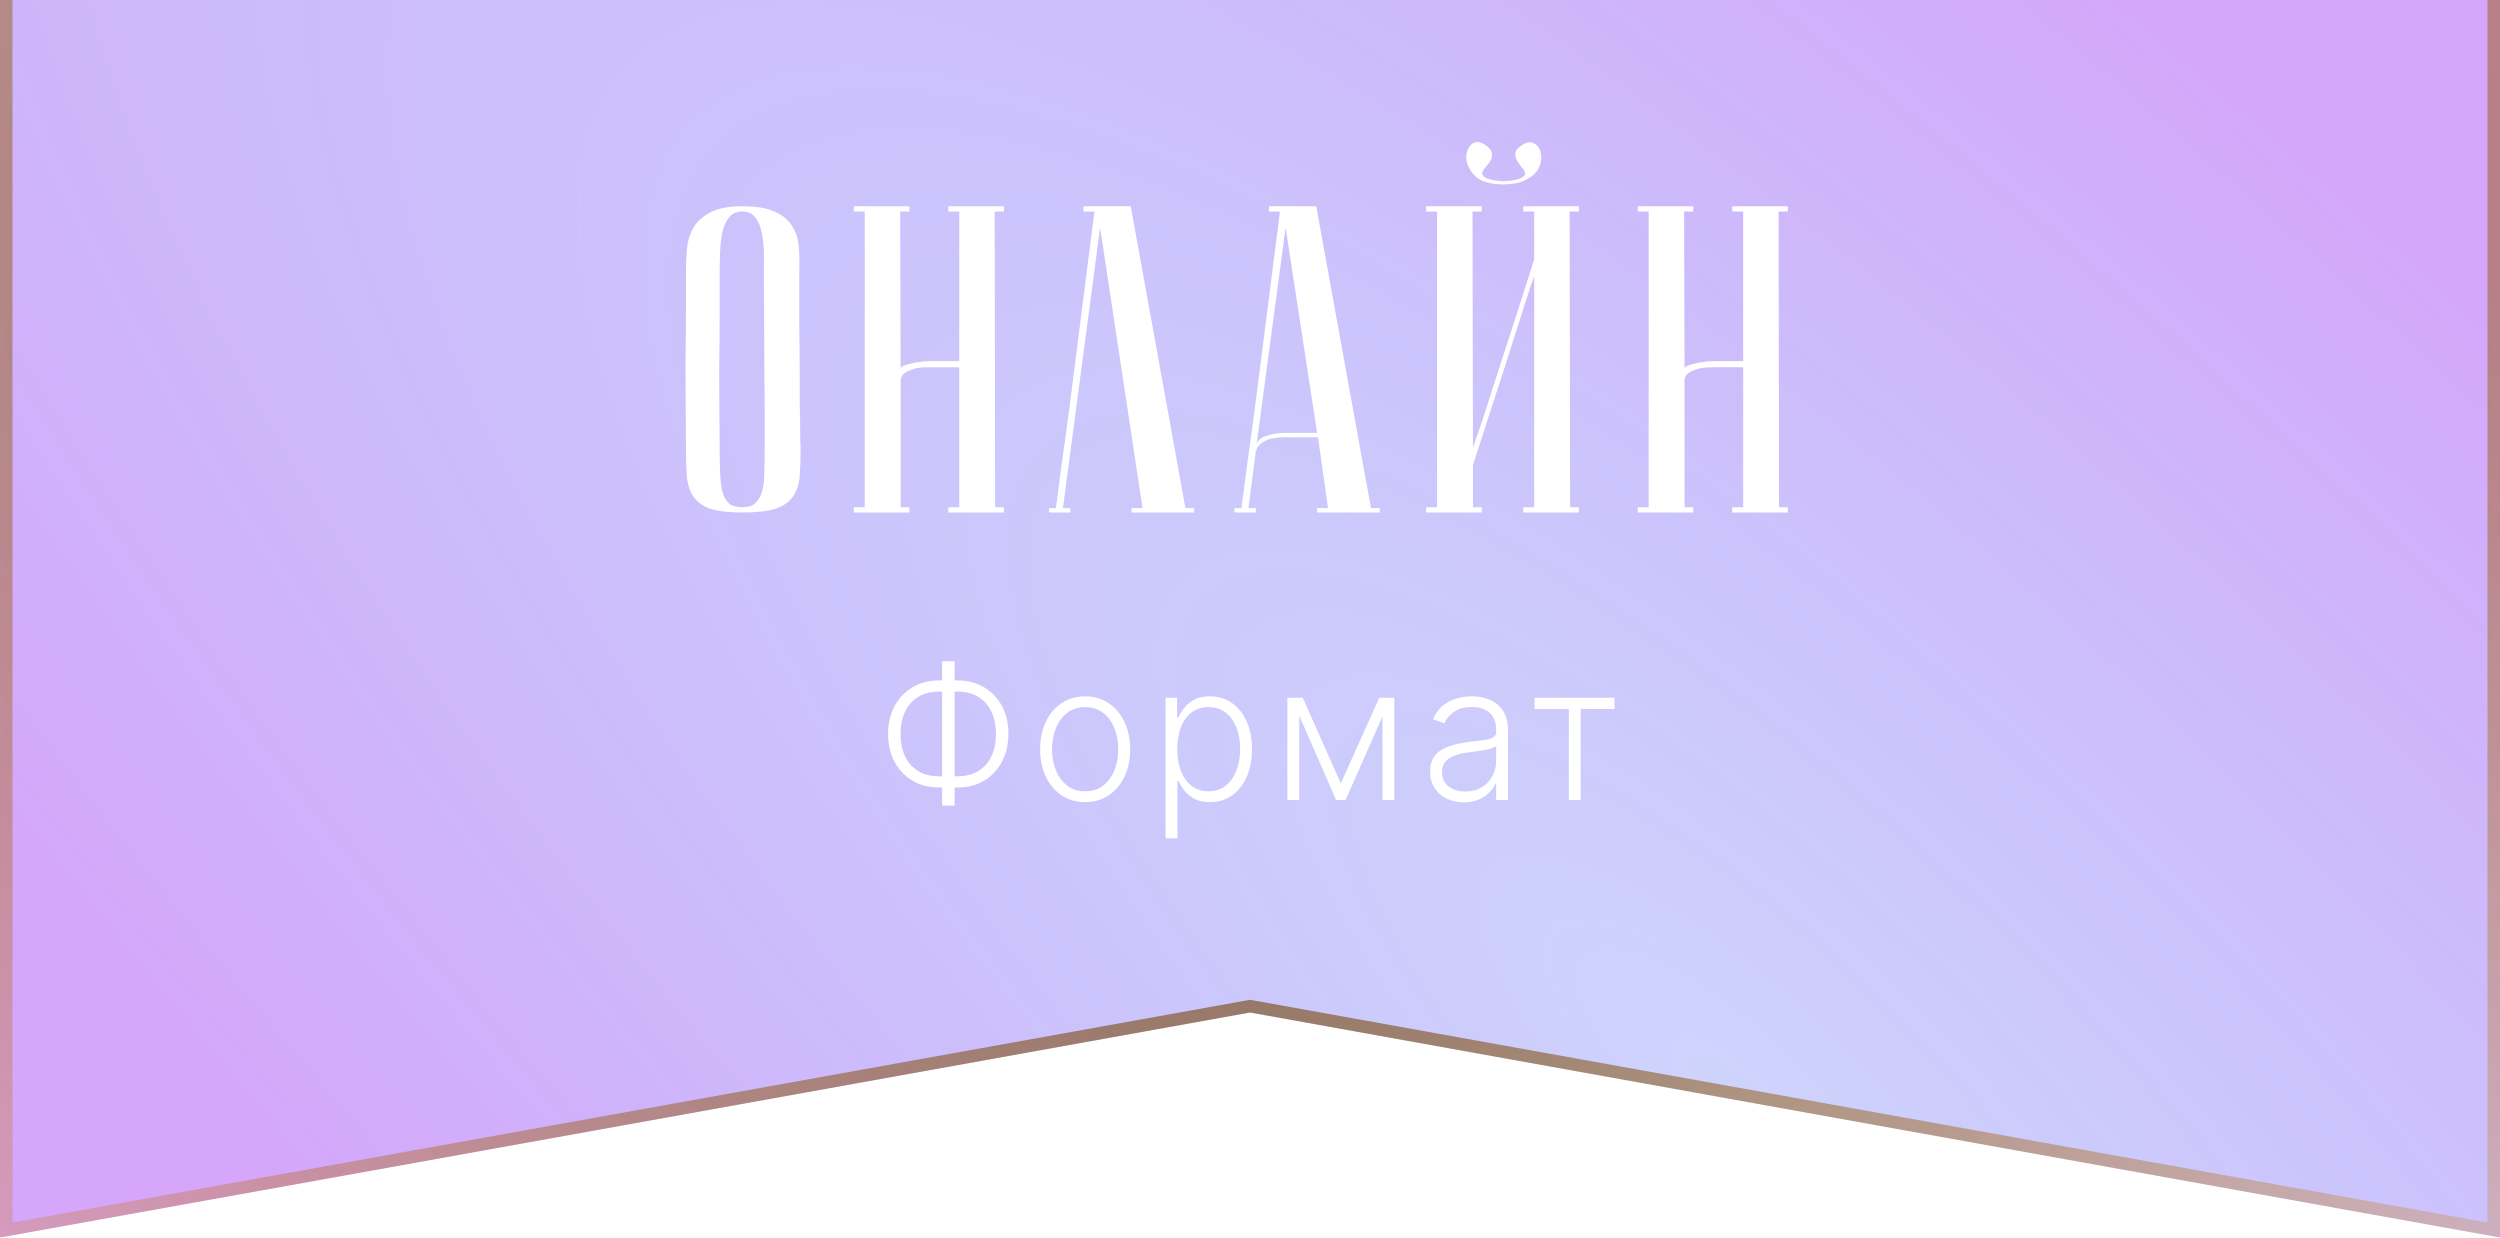
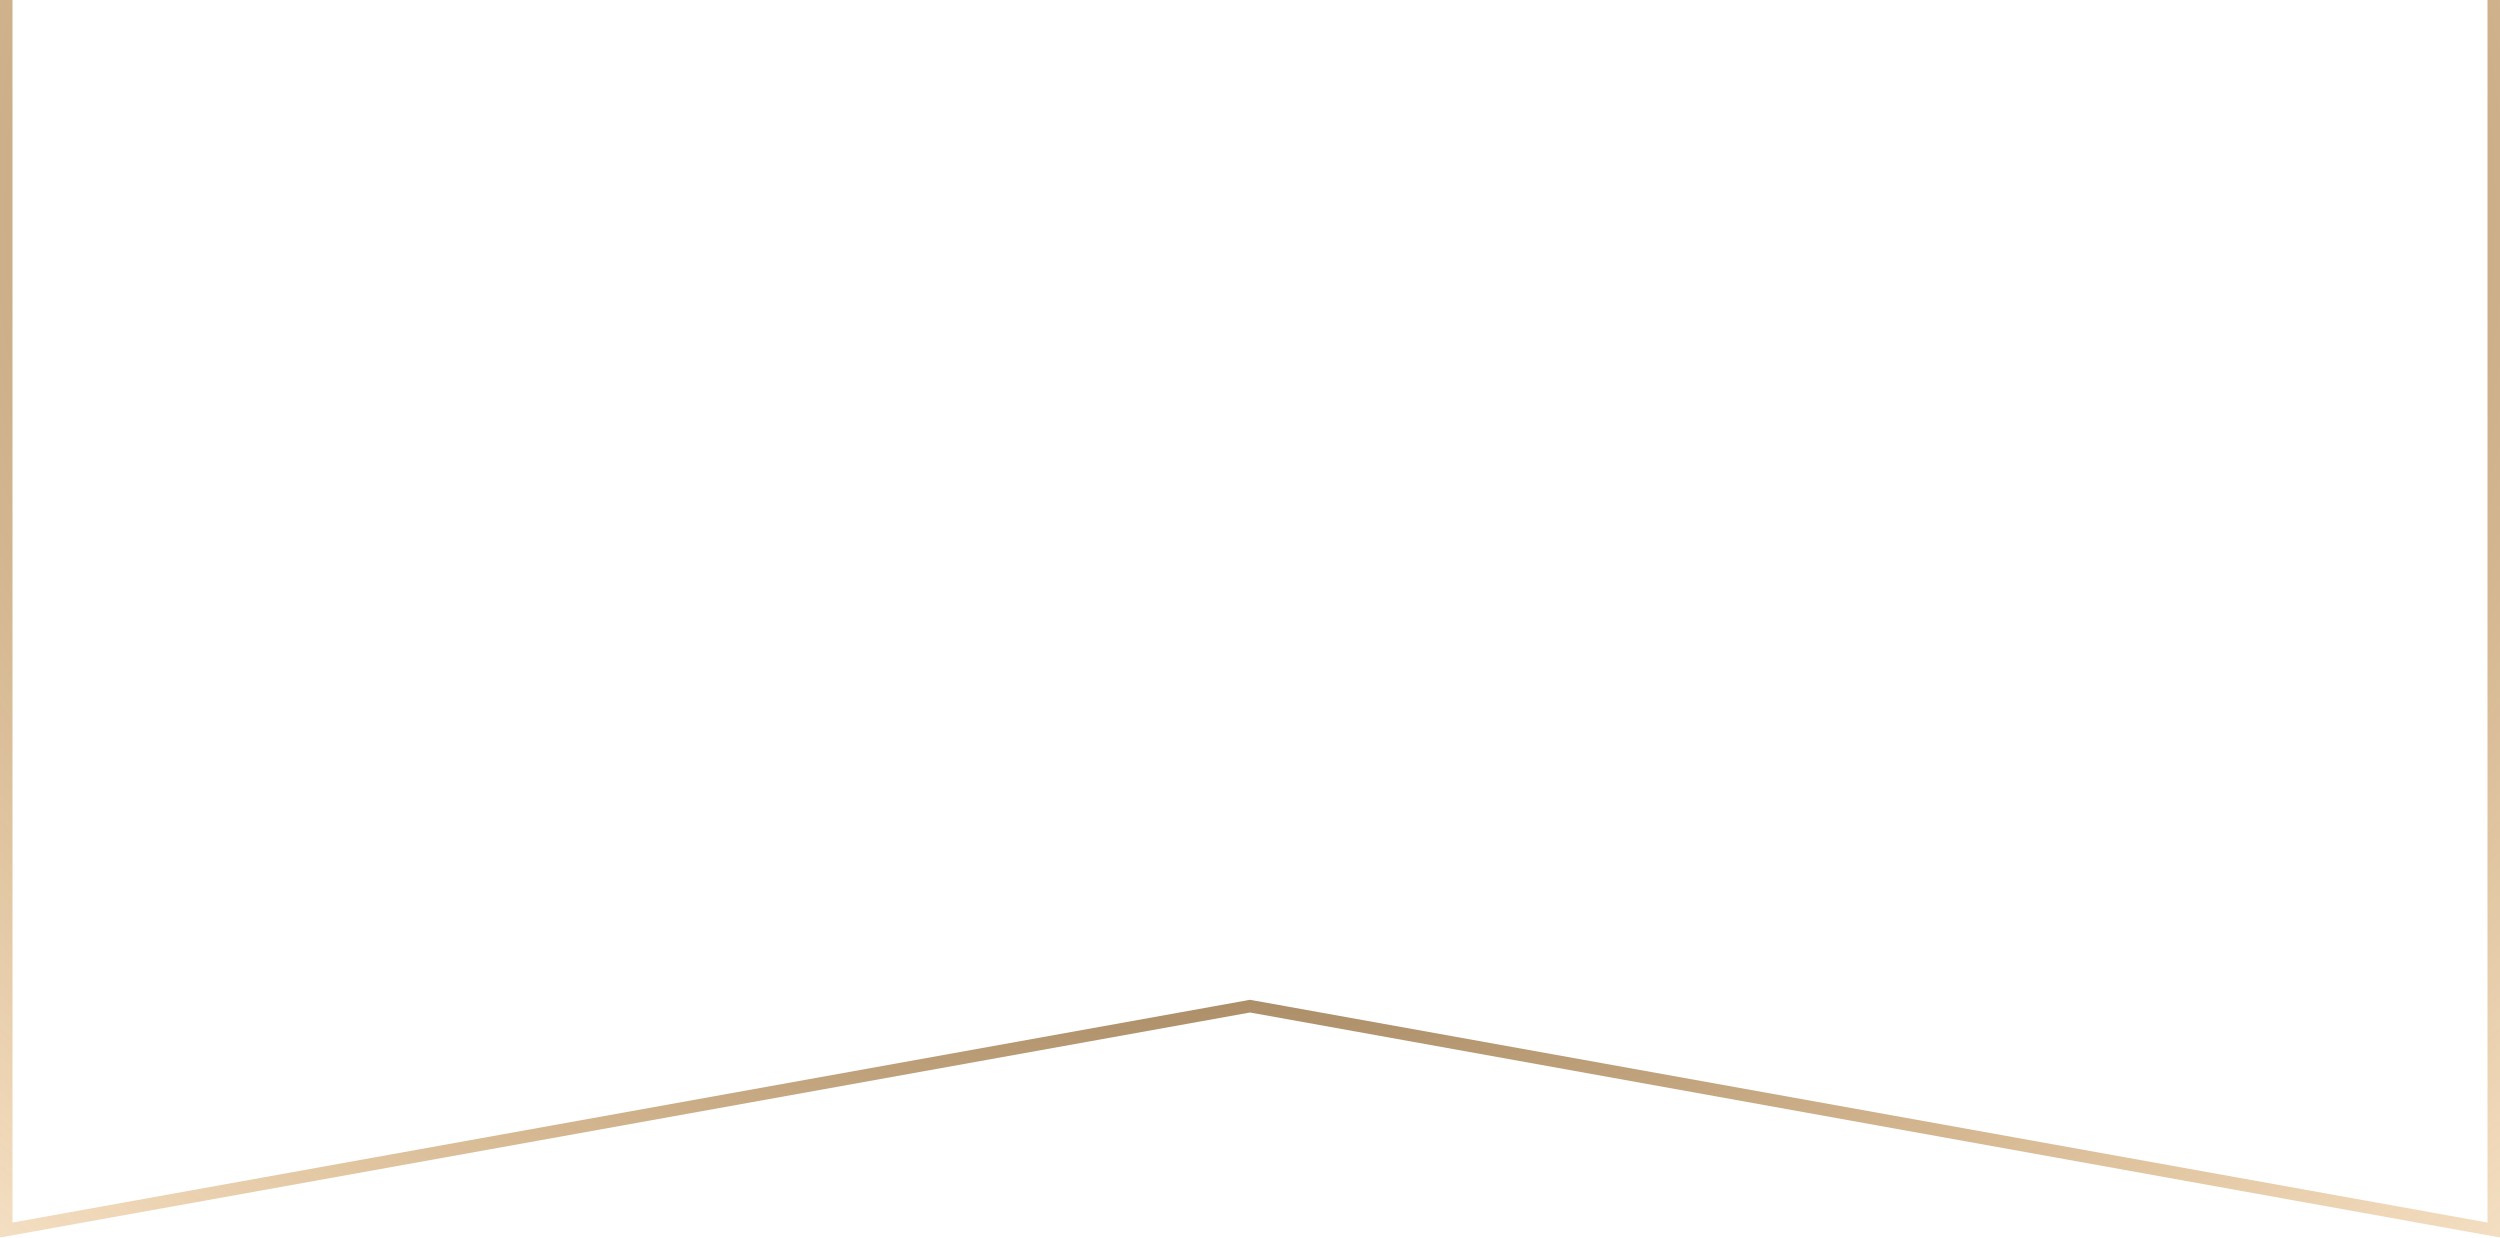
<svg xmlns="http://www.w3.org/2000/svg" width="200" height="99" viewBox="0 0 200 99" fill="none">
  <g filter="url(#filter0_bii_467_209)">
-     <path d="M0 -65H200V99L100 81L0 99V-65Z" fill="url(#paint0_radial_467_209)" />
    <path d="M99.911 80.508L0.5 98.402V-64.5H199.5V98.402L100.089 80.508L100 80.492L99.911 80.508Z" stroke="url(#paint1_radial_467_209)" />
  </g>
-   <path d="M75.116 54.433H76.603C77.394 54.433 78.096 54.613 78.707 54.971C79.321 55.33 79.802 55.831 80.15 56.473C80.498 57.116 80.672 57.862 80.672 58.711C80.668 59.563 80.493 60.31 80.145 60.953C79.8 61.596 79.323 62.098 78.712 62.461C78.105 62.819 77.405 62.999 76.613 62.999H75.122C74.326 62.999 73.621 62.819 73.007 62.461C72.396 62.102 71.917 61.601 71.569 60.959C71.221 60.316 71.047 59.568 71.047 58.716C71.047 57.871 71.221 57.127 71.569 56.484C71.917 55.841 72.396 55.339 73.007 54.977C73.621 54.614 74.324 54.433 75.116 54.433ZM75.122 55.328C74.458 55.328 73.895 55.474 73.433 55.765C72.975 56.053 72.627 56.454 72.389 56.969C72.155 57.48 72.039 58.07 72.043 58.737C72.043 59.394 72.16 59.977 72.394 60.484C72.632 60.989 72.978 61.385 73.433 61.672C73.891 61.96 74.454 62.104 75.122 62.104H76.608C77.272 62.104 77.831 61.96 78.286 61.672C78.744 61.385 79.09 60.987 79.324 60.479C79.559 59.968 79.676 59.378 79.676 58.711C79.676 58.05 79.557 57.466 79.319 56.958C79.085 56.447 78.739 56.047 78.28 55.76C77.822 55.472 77.259 55.328 76.592 55.328H75.122ZM76.368 52.899V64.447H75.372V52.899H76.368ZM86.813 64.171C86.106 64.171 85.481 63.991 84.938 63.633C84.398 63.274 83.975 62.778 83.67 62.146C83.365 61.511 83.212 60.777 83.212 59.946C83.212 59.108 83.365 58.371 83.67 57.736C83.975 57.097 84.398 56.599 84.938 56.244C85.481 55.886 86.106 55.706 86.813 55.706C87.519 55.706 88.143 55.886 88.682 56.244C89.222 56.603 89.645 57.1 89.95 57.736C90.259 58.371 90.413 59.108 90.413 59.946C90.413 60.777 90.261 61.511 89.955 62.146C89.65 62.778 89.226 63.274 88.682 63.633C88.143 63.991 87.519 64.171 86.813 64.171ZM86.813 63.302C87.381 63.302 87.862 63.15 88.256 62.844C88.65 62.539 88.949 62.132 89.151 61.624C89.357 61.117 89.46 60.557 89.46 59.946C89.46 59.336 89.357 58.775 89.151 58.263C88.949 57.752 88.65 57.342 88.256 57.033C87.862 56.724 87.381 56.569 86.813 56.569C86.248 56.569 85.767 56.724 85.369 57.033C84.975 57.342 84.675 57.752 84.469 58.263C84.266 58.775 84.165 59.336 84.165 59.946C84.165 60.557 84.266 61.117 84.469 61.624C84.675 62.132 84.975 62.539 85.369 62.844C85.763 63.15 86.245 63.302 86.813 63.302ZM93.245 67.068V55.818H94.166V57.379H94.278C94.392 57.134 94.548 56.883 94.747 56.628C94.946 56.369 95.209 56.15 95.535 55.973C95.866 55.795 96.281 55.706 96.782 55.706C97.457 55.706 98.046 55.884 98.55 56.239C99.058 56.591 99.452 57.084 99.733 57.72C100.017 58.352 100.159 59.089 100.159 59.93C100.159 60.776 100.017 61.516 99.733 62.152C99.452 62.787 99.058 63.283 98.55 63.638C98.046 63.993 97.46 64.171 96.793 64.171C96.299 64.171 95.885 64.082 95.551 63.904C95.221 63.727 94.953 63.508 94.747 63.249C94.545 62.986 94.388 62.73 94.278 62.482H94.193V67.068H93.245ZM94.182 59.914C94.182 60.575 94.28 61.161 94.475 61.672C94.674 62.18 94.958 62.58 95.328 62.871C95.701 63.158 96.151 63.302 96.681 63.302C97.224 63.302 97.682 63.153 98.055 62.855C98.431 62.553 98.717 62.146 98.913 61.635C99.111 61.124 99.211 60.55 99.211 59.914C99.211 59.286 99.113 58.719 98.918 58.215C98.726 57.711 98.442 57.311 98.066 57.017C97.689 56.718 97.228 56.569 96.681 56.569C96.148 56.569 95.695 56.713 95.322 57.001C94.95 57.285 94.665 57.679 94.47 58.183C94.278 58.684 94.182 59.261 94.182 59.914ZM107.266 62.674L110.34 55.818H111.261L107.645 64H106.888L103.314 55.818H104.22L107.266 62.674ZM103.937 55.818V64H102.989V55.818H103.937ZM110.596 64V55.818H111.544V64H110.596ZM117.098 64.186C116.605 64.186 116.154 64.091 115.745 63.899C115.337 63.703 115.012 63.423 114.771 63.057C114.529 62.688 114.408 62.24 114.408 61.715C114.408 61.31 114.485 60.969 114.638 60.692C114.79 60.415 115.007 60.188 115.287 60.01C115.568 59.833 115.9 59.693 116.283 59.59C116.667 59.486 117.09 59.407 117.551 59.35C118.009 59.293 118.396 59.243 118.712 59.201C119.032 59.158 119.275 59.091 119.442 58.998C119.609 58.906 119.693 58.757 119.693 58.551V58.359C119.693 57.801 119.526 57.363 119.192 57.043C118.862 56.72 118.386 56.559 117.764 56.559C117.175 56.559 116.694 56.688 116.321 56.947C115.951 57.207 115.692 57.512 115.543 57.864L114.643 57.539C114.828 57.091 115.083 56.734 115.41 56.468C115.737 56.198 116.102 56.005 116.507 55.887C116.912 55.767 117.322 55.706 117.738 55.706C118.05 55.706 118.375 55.747 118.712 55.829C119.053 55.91 119.369 56.053 119.661 56.255C119.952 56.454 120.188 56.733 120.369 57.091C120.55 57.446 120.641 57.897 120.641 58.444V64H119.693V62.706H119.634C119.52 62.947 119.352 63.181 119.128 63.409C118.904 63.636 118.624 63.822 118.286 63.968C117.949 64.114 117.553 64.186 117.098 64.186ZM117.226 63.318C117.731 63.318 118.167 63.206 118.537 62.983C118.906 62.759 119.19 62.462 119.389 62.093C119.591 61.72 119.693 61.31 119.693 60.863V59.68C119.622 59.748 119.503 59.808 119.336 59.861C119.172 59.914 118.982 59.962 118.766 60.005C118.553 60.044 118.34 60.078 118.127 60.106C117.913 60.135 117.722 60.159 117.551 60.181C117.09 60.238 116.695 60.326 116.369 60.447C116.042 60.568 115.792 60.735 115.618 60.948C115.444 61.157 115.357 61.427 115.357 61.758C115.357 62.255 115.534 62.64 115.889 62.913C116.244 63.183 116.69 63.318 117.226 63.318ZM122.768 56.713V55.818H129.16V56.713H126.454V64H125.506V56.713H122.768Z" fill="white" />
  <path d="M54.878 35.75C54.855 32.95 54.843 30.652 54.843 28.855C54.866 27.058 54.878 25.635 54.878 24.585V21.75C54.878 21.19 54.901 20.607 54.948 20C54.995 19.37 55.158 18.798 55.438 18.285C55.718 17.772 56.161 17.352 56.768 17.025C57.398 16.675 58.273 16.5 59.393 16.5C60.536 16.5 61.411 16.652 62.018 16.955C62.648 17.235 63.103 17.62 63.383 18.11C63.686 18.577 63.861 19.125 63.908 19.755C63.955 20.385 63.966 21.05 63.943 21.75C63.943 23.523 63.943 25.087 63.943 26.44C63.966 27.77 63.978 28.937 63.978 29.94C63.978 30.92 63.978 31.748 63.978 32.425C64.001 33.102 64.013 33.65 64.013 34.07C64.013 35.073 64.025 35.633 64.048 35.75C64.048 36.637 64.025 37.407 63.978 38.06C63.931 38.713 63.756 39.262 63.453 39.705C63.173 40.125 62.718 40.452 62.088 40.685C61.458 40.895 60.56 41 59.393 41C58.273 41 57.398 40.895 56.768 40.685C56.161 40.452 55.718 40.113 55.438 39.67C55.158 39.227 54.995 38.69 54.948 38.06C54.901 37.407 54.878 36.637 54.878 35.75ZM57.573 35.75C57.573 36.52 57.585 37.208 57.608 37.815C57.631 38.398 57.69 38.9 57.783 39.32C57.9 39.717 58.075 40.032 58.308 40.265C58.565 40.475 58.926 40.58 59.393 40.58C59.836 40.58 60.175 40.475 60.408 40.265C60.665 40.032 60.851 39.717 60.968 39.32C61.085 38.9 61.143 38.398 61.143 37.815C61.166 37.208 61.178 36.52 61.178 35.75V33.37C61.178 32.39 61.166 30.99 61.143 29.17C61.143 27.327 61.131 24.853 61.108 21.75C61.131 21.143 61.131 20.56 61.108 20C61.085 19.417 61.015 18.903 60.898 18.46C60.805 17.993 60.63 17.62 60.373 17.34C60.14 17.06 59.813 16.92 59.393 16.92C58.926 16.92 58.565 17.083 58.308 17.41C58.075 17.713 57.9 18.11 57.783 18.6C57.69 19.067 57.631 19.592 57.608 20.175C57.585 20.735 57.573 21.26 57.573 21.75V25.11C57.573 26.253 57.561 27.712 57.538 29.485C57.538 31.235 57.55 33.323 57.573 35.75ZM76.74 29.38H74.185C74.045 29.38 73.847 29.392 73.59 29.415C73.357 29.438 73.124 29.497 72.89 29.59C72.657 29.66 72.459 29.765 72.295 29.905C72.132 30.045 72.05 30.232 72.05 30.465V40.58H72.75V41H68.305V40.58H69.18V16.92H68.305V16.5H72.75V16.92H72.015L72.05 29.52C72.05 29.427 72.12 29.345 72.26 29.275C72.4 29.205 72.587 29.147 72.82 29.1C73.053 29.03 73.299 28.983 73.555 28.96C73.812 28.913 74.069 28.89 74.325 28.89H76.74V16.92H75.865V16.5H80.31V16.92H79.575L79.61 40.58H80.31V41H75.865V40.58H76.74V29.38ZM90.459 16.5L94.834 40.65H95.534V41H90.529V40.65H91.404L88.009 18.215L85.034 40.65H85.629V41C85.559 41 85.419 41 85.209 41C85.022 41 84.836 41 84.649 41C84.462 41 84.299 41 84.159 41C83.996 41 83.914 40.988 83.914 40.965V40.65H84.474C84.474 40.627 84.521 40.277 84.614 39.6C84.707 38.9 84.824 38.002 84.964 36.905C85.127 35.785 85.302 34.513 85.489 33.09C85.676 31.667 85.862 30.22 86.049 28.75C86.492 25.273 86.994 21.33 87.554 16.92H86.679V16.5H90.459ZM105.37 34.63L102.85 18.215L100.505 35.715C100.505 35.365 100.738 35.097 101.205 34.91C101.695 34.723 102.22 34.63 102.78 34.63H105.37ZM105.44 34.98H102.64C102.43 34.98 102.197 35.003 101.94 35.05C101.707 35.073 101.473 35.143 101.24 35.26C101.03 35.353 100.843 35.493 100.68 35.68C100.54 35.843 100.458 36.065 100.435 36.345L99.875 40.65H100.47V41C100.4 41 100.26 41 100.05 41C99.863 41 99.677 41 99.49 41C99.303 41 99.14 41 99 41C98.837 41 98.755 40.988 98.755 40.965V40.65H99.315C99.315 40.627 99.362 40.277 99.455 39.6C99.548 38.9 99.665 38.002 99.805 36.905C99.968 35.785 100.143 34.513 100.33 33.09C100.517 31.667 100.703 30.22 100.89 28.75C101.333 25.273 101.835 21.33 102.395 16.92H101.52V16.5H105.3L109.675 40.65H110.375V41H105.37V40.65H106.245L105.44 34.98ZM120.287 14.505C120.964 14.458 121.419 14.377 121.652 14.26C121.909 14.143 122.026 14.015 122.002 13.875C122.002 13.735 121.921 13.583 121.757 13.42C121.617 13.233 121.489 13.047 121.372 12.86C121.256 12.65 121.209 12.44 121.232 12.23C121.256 12.02 121.454 11.798 121.827 11.565C122.131 11.378 122.399 11.332 122.632 11.425C122.866 11.518 123.041 11.682 123.157 11.915C123.274 12.148 123.321 12.428 123.297 12.755C123.274 13.082 123.157 13.397 122.947 13.7C122.737 13.98 122.411 14.225 121.967 14.435C121.547 14.645 120.987 14.75 120.287 14.75C119.261 14.75 118.514 14.54 118.047 14.12C117.604 13.677 117.359 13.222 117.312 12.755C117.266 12.288 117.382 11.903 117.662 11.6C117.942 11.297 118.316 11.285 118.782 11.565C119.132 11.798 119.319 12.02 119.342 12.23C119.389 12.44 119.354 12.65 119.237 12.86C119.121 13.047 118.981 13.233 118.817 13.42C118.654 13.583 118.572 13.735 118.572 13.875C118.572 14.015 118.689 14.143 118.922 14.26C119.156 14.377 119.611 14.458 120.287 14.505ZM122.737 22.1C122.737 22.1 122.656 22.322 122.492 22.765C122.352 23.185 122.166 23.757 121.932 24.48C121.722 25.18 121.466 25.985 121.162 26.895C120.882 27.805 120.591 28.727 120.287 29.66C119.564 31.877 118.747 34.385 117.837 37.185V40.58H118.537V41H114.092V40.58H114.967V16.92H114.092V16.5H118.537V16.92H117.802L117.837 35.82C117.837 35.82 117.907 35.61 118.047 35.19C118.211 34.747 118.409 34.175 118.642 33.475C118.876 32.752 119.132 31.947 119.412 31.06C119.716 30.15 120.019 29.217 120.322 28.26C121.046 26.043 121.851 23.535 122.737 20.735V16.92H121.862V16.5H126.307V16.92H125.572L125.607 40.58H126.307V41H121.862V40.58H122.737V22.1ZM139.453 29.38H136.898C136.758 29.38 136.56 29.392 136.303 29.415C136.07 29.438 135.836 29.497 135.603 29.59C135.37 29.66 135.171 29.765 135.008 29.905C134.845 30.045 134.763 30.232 134.763 30.465V40.58H135.463V41H131.018V40.58H131.893V16.92H131.018V16.5H135.463V16.92H134.728L134.763 29.52C134.763 29.427 134.833 29.345 134.973 29.275C135.113 29.205 135.3 29.147 135.533 29.1C135.766 29.03 136.011 28.983 136.268 28.96C136.525 28.913 136.781 28.89 137.038 28.89H139.453V16.92H138.578V16.5H143.023V16.92H142.288L142.323 40.58H143.023V41H138.578V40.58H139.453V29.38Z" fill="white" />
  <defs>
    <filter id="filter0_bii_467_209" x="-5" y="-70" width="210" height="174" filterUnits="userSpaceOnUse" color-interpolation-filters="sRGB">
      <feFlood flood-opacity="0" result="BackgroundImageFix" />
      <feGaussianBlur in="BackgroundImageFix" stdDeviation="2.5" />
      <feComposite in2="SourceAlpha" operator="in" result="effect1_backgroundBlur_467_209" />
      <feBlend mode="normal" in="SourceGraphic" in2="effect1_backgroundBlur_467_209" result="shape" />
      <feColorMatrix in="SourceAlpha" type="matrix" values="0 0 0 0 0 0 0 0 0 0 0 0 0 0 0 0 0 0 127 0" result="hardAlpha" />
      <feOffset dx="-4" dy="-4" />
      <feGaussianBlur stdDeviation="10" />
      <feComposite in2="hardAlpha" operator="arithmetic" k2="-1" k3="1" />
      <feColorMatrix type="matrix" values="0 0 0 0 0 0 0 0 0 0 0 0 0 0 0 0 0 0 0.5 0" />
      <feBlend mode="normal" in2="shape" result="effect2_innerShadow_467_209" />
      <feColorMatrix in="SourceAlpha" type="matrix" values="0 0 0 0 0 0 0 0 0 0 0 0 0 0 0 0 0 0 127 0" result="hardAlpha" />
      <feOffset dx="4" dy="4" />
      <feGaussianBlur stdDeviation="10" />
      <feComposite in2="hardAlpha" operator="arithmetic" k2="-1" k3="1" />
      <feColorMatrix type="matrix" values="0 0 0 0 0 0 0 0 0 0 0 0 0 0 0 0 0 0 0.5 0" />
      <feBlend mode="normal" in2="effect2_innerShadow_467_209" result="effect3_innerShadow_467_209" />
    </filter>
    <radialGradient id="paint0_radial_467_209" cx="0" cy="0" r="1" gradientUnits="userSpaceOnUse" gradientTransform="translate(140 88) rotate(132.274) scale(89.196 277.877)">
      <stop stop-color="#0018F1" stop-opacity="0.19" />
      <stop offset="1" stop-color="#8700F1" stop-opacity="0.35" />
    </radialGradient>
    <radialGradient id="paint1_radial_467_209" cx="0" cy="0" r="1" gradientUnits="userSpaceOnUse" gradientTransform="translate(100 17) rotate(90) scale(133.478 162.778)">
      <stop />
      <stop offset="1" stop-color="#F18900" stop-opacity="0.12" />
    </radialGradient>
  </defs>
</svg>